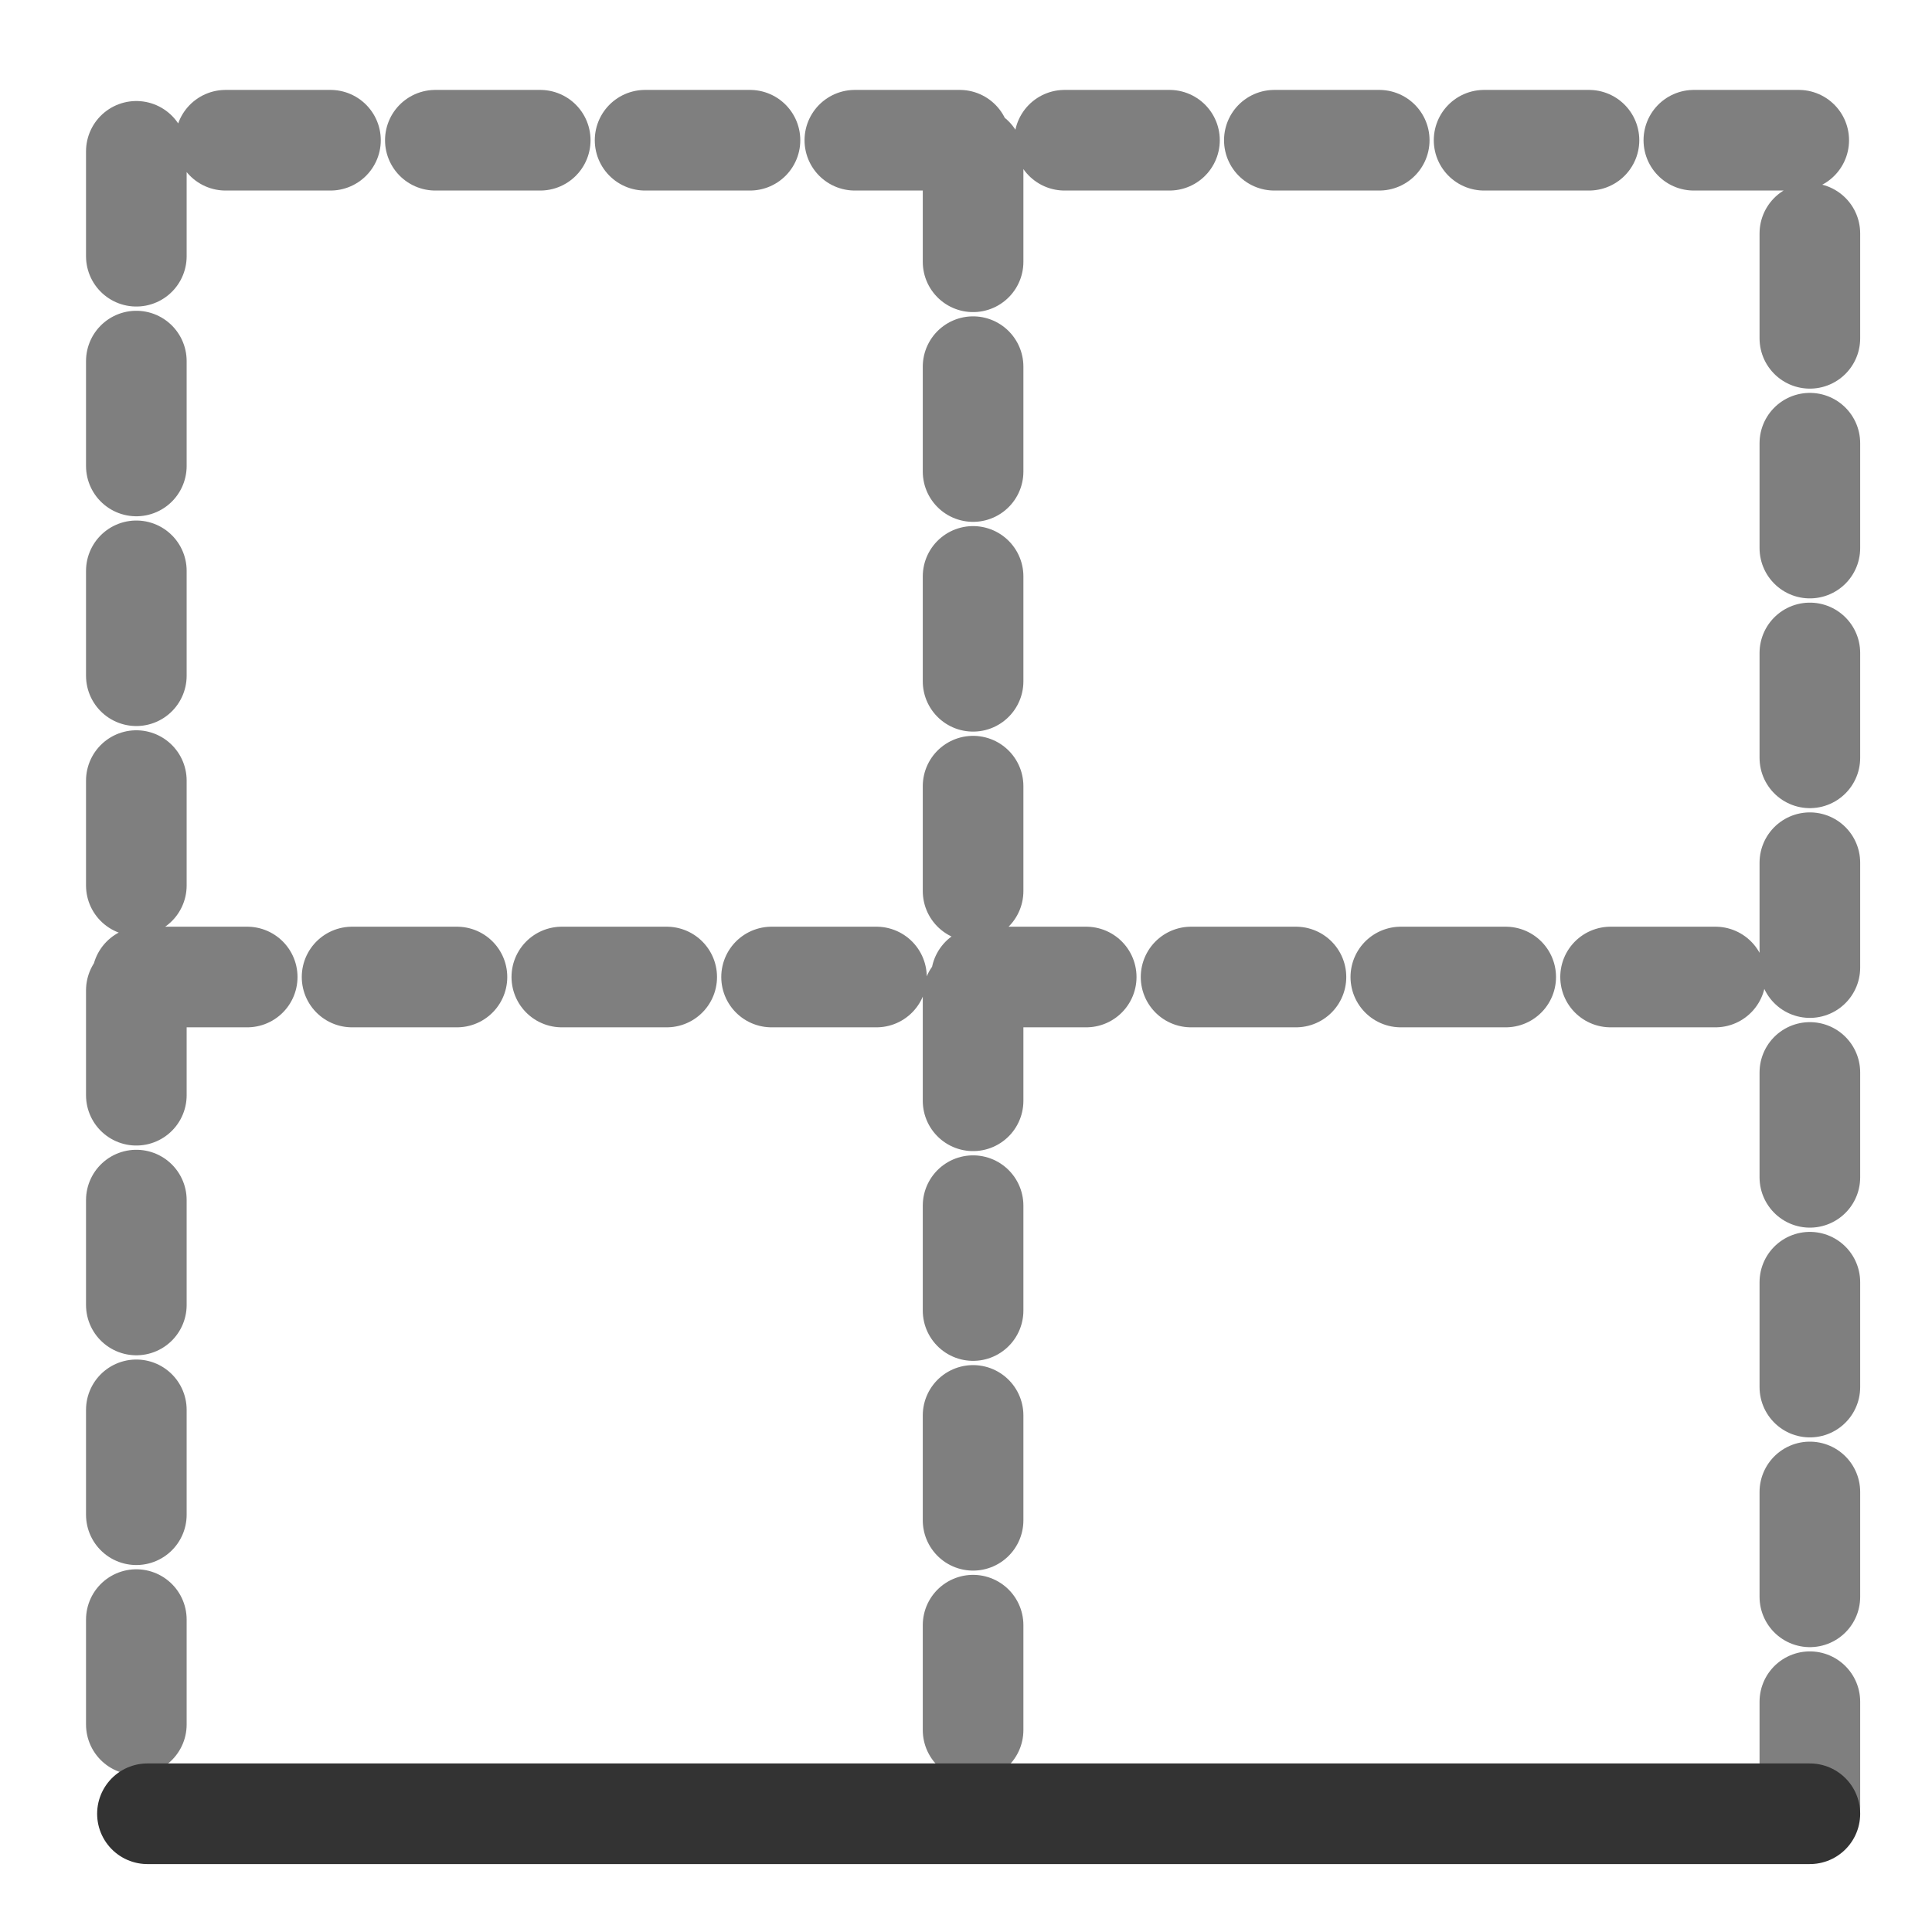
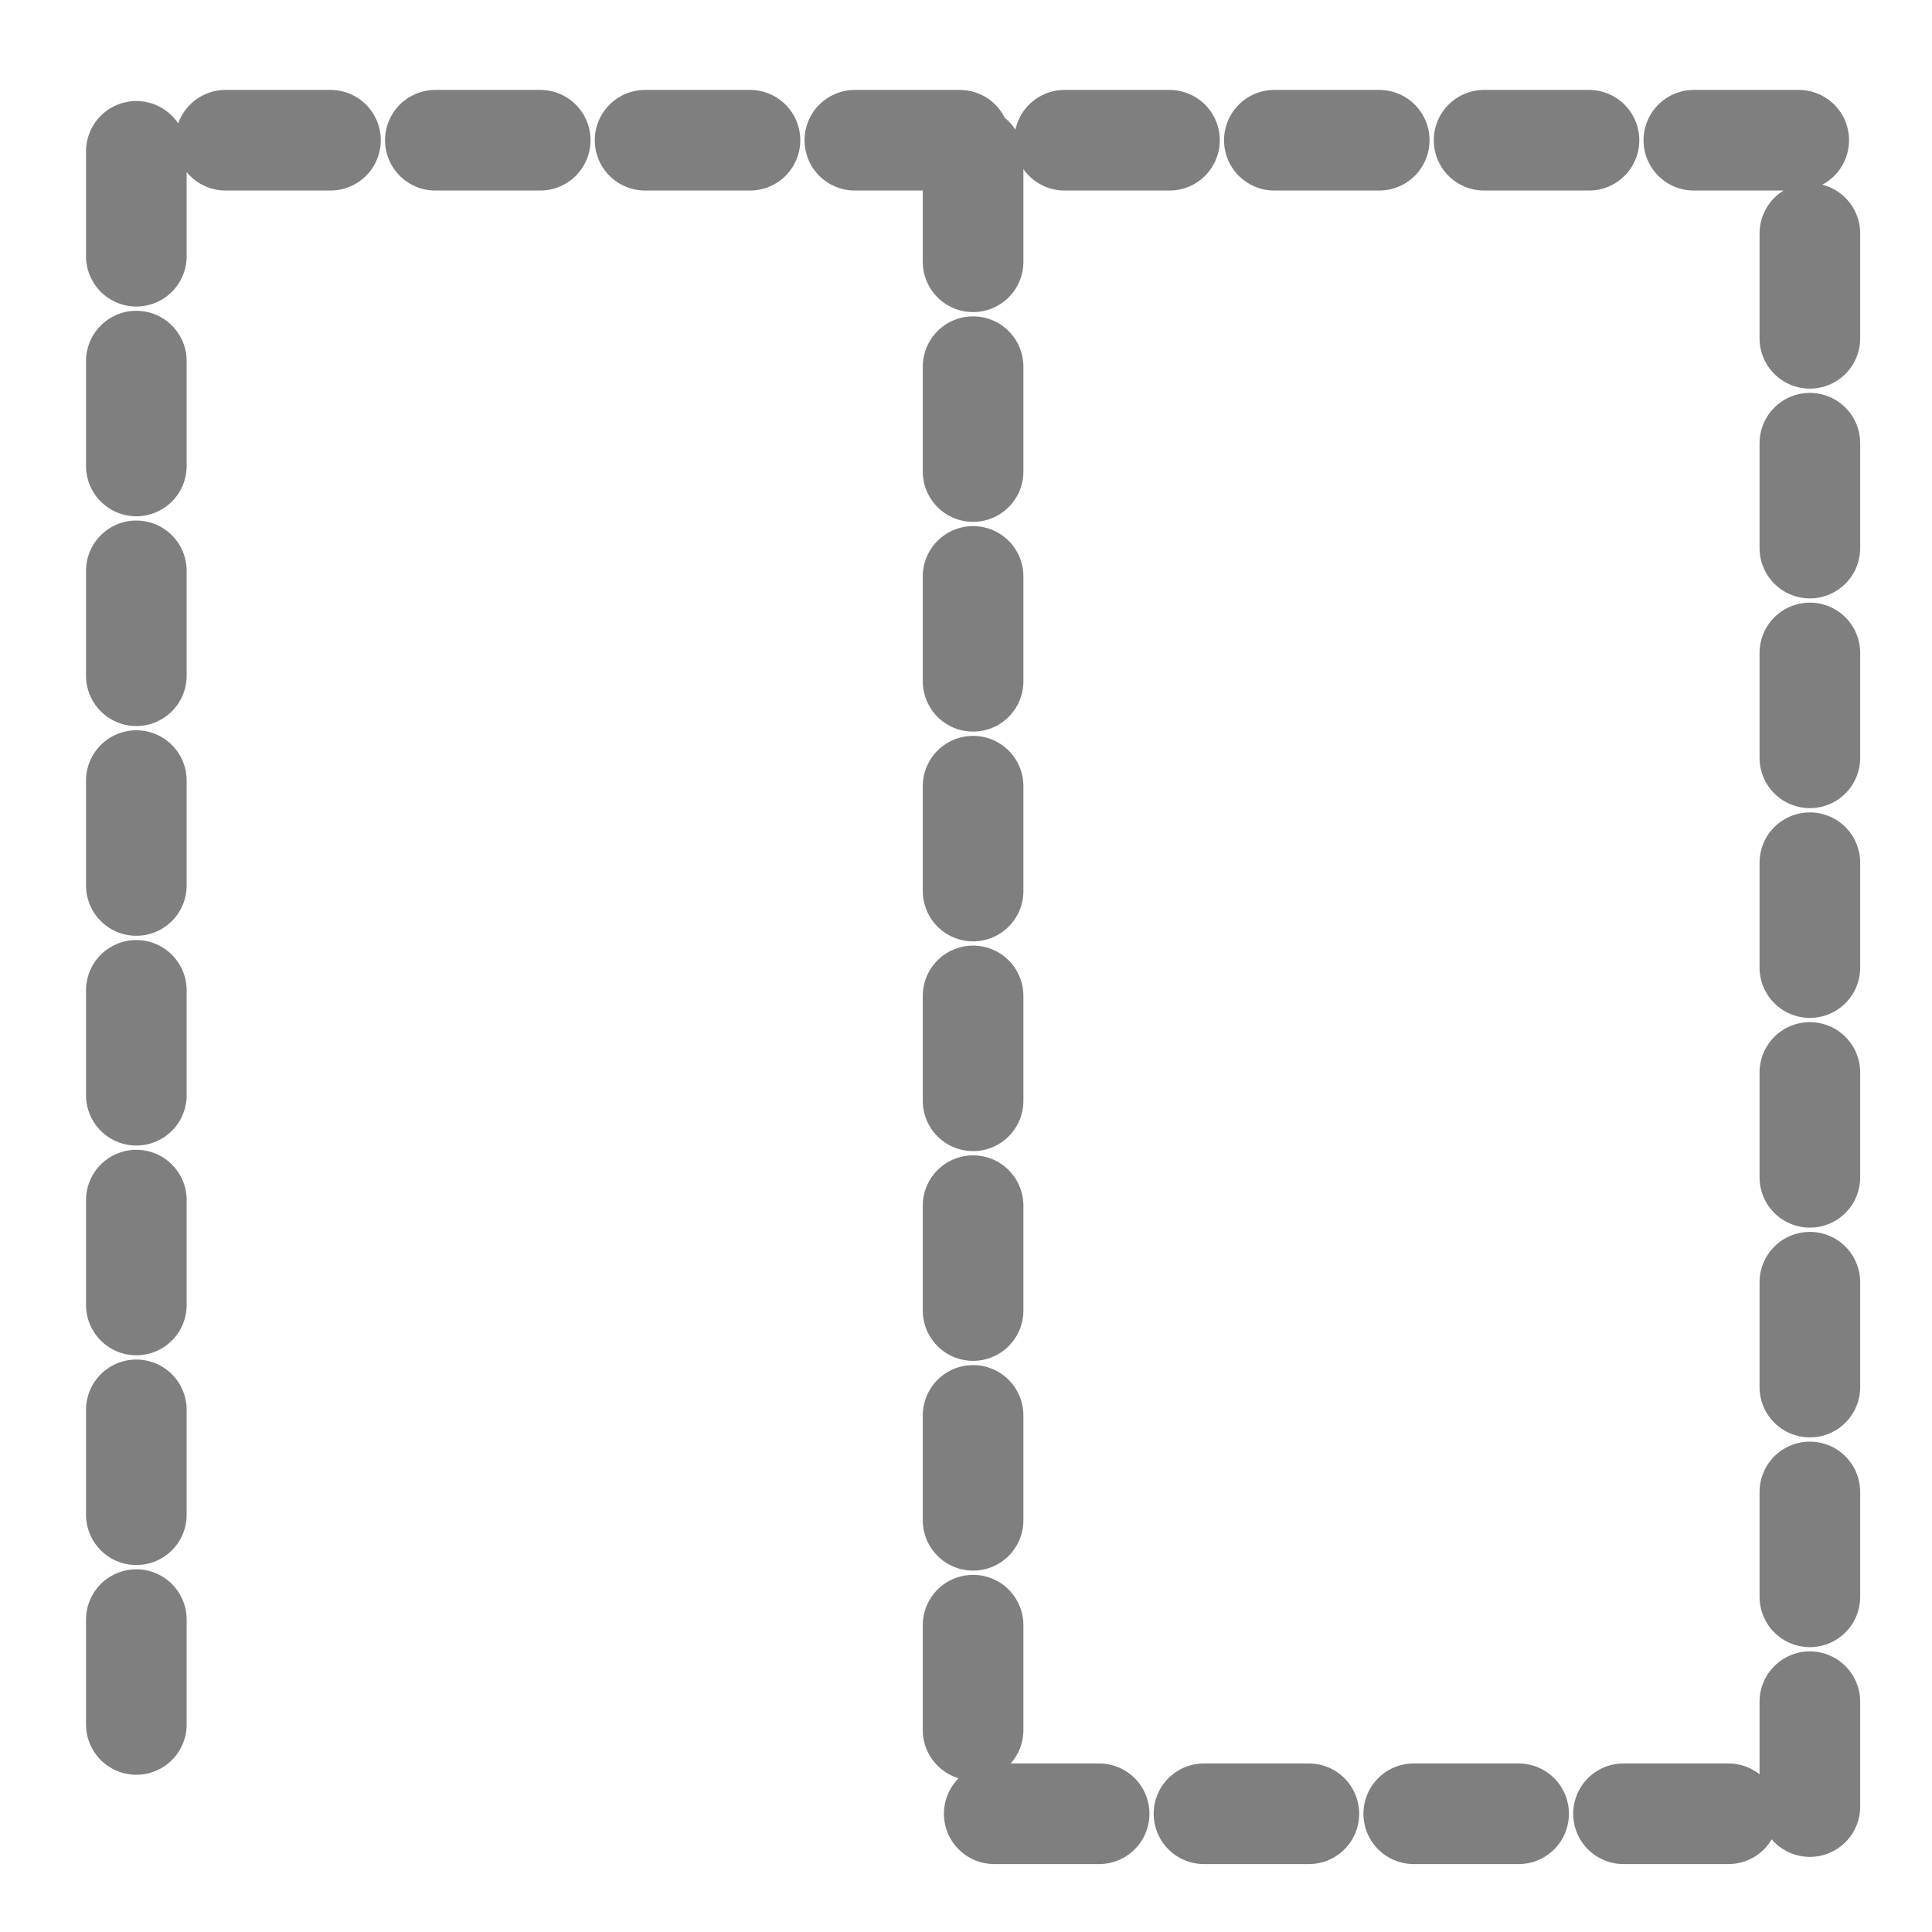
<svg xmlns="http://www.w3.org/2000/svg" viewBox="0 0 60 60" version="1.0">
-   <path d="M4.234 4.7v51.628M56.207 56.105V4.355M55.861 4.355H4.256M30.22 4.873v51.455M4.42 30.342H55.69" stroke-linejoin="round" stroke="#7f7f7f" stroke-linecap="round" stroke-dasharray="3.257,3.257" stroke-width="3.125" fill="none" />
-   <path d="M4.579 56.328h51.628" stroke-linejoin="round" stroke="#333" stroke-linecap="round" stroke-width="3.125" fill="none" />
+   <path d="M4.234 4.7v51.628M56.207 56.105V4.355M55.861 4.355H4.256M30.22 4.873v51.455H55.69" stroke-linejoin="round" stroke="#7f7f7f" stroke-linecap="round" stroke-dasharray="3.257,3.257" stroke-width="3.125" fill="none" />
</svg>